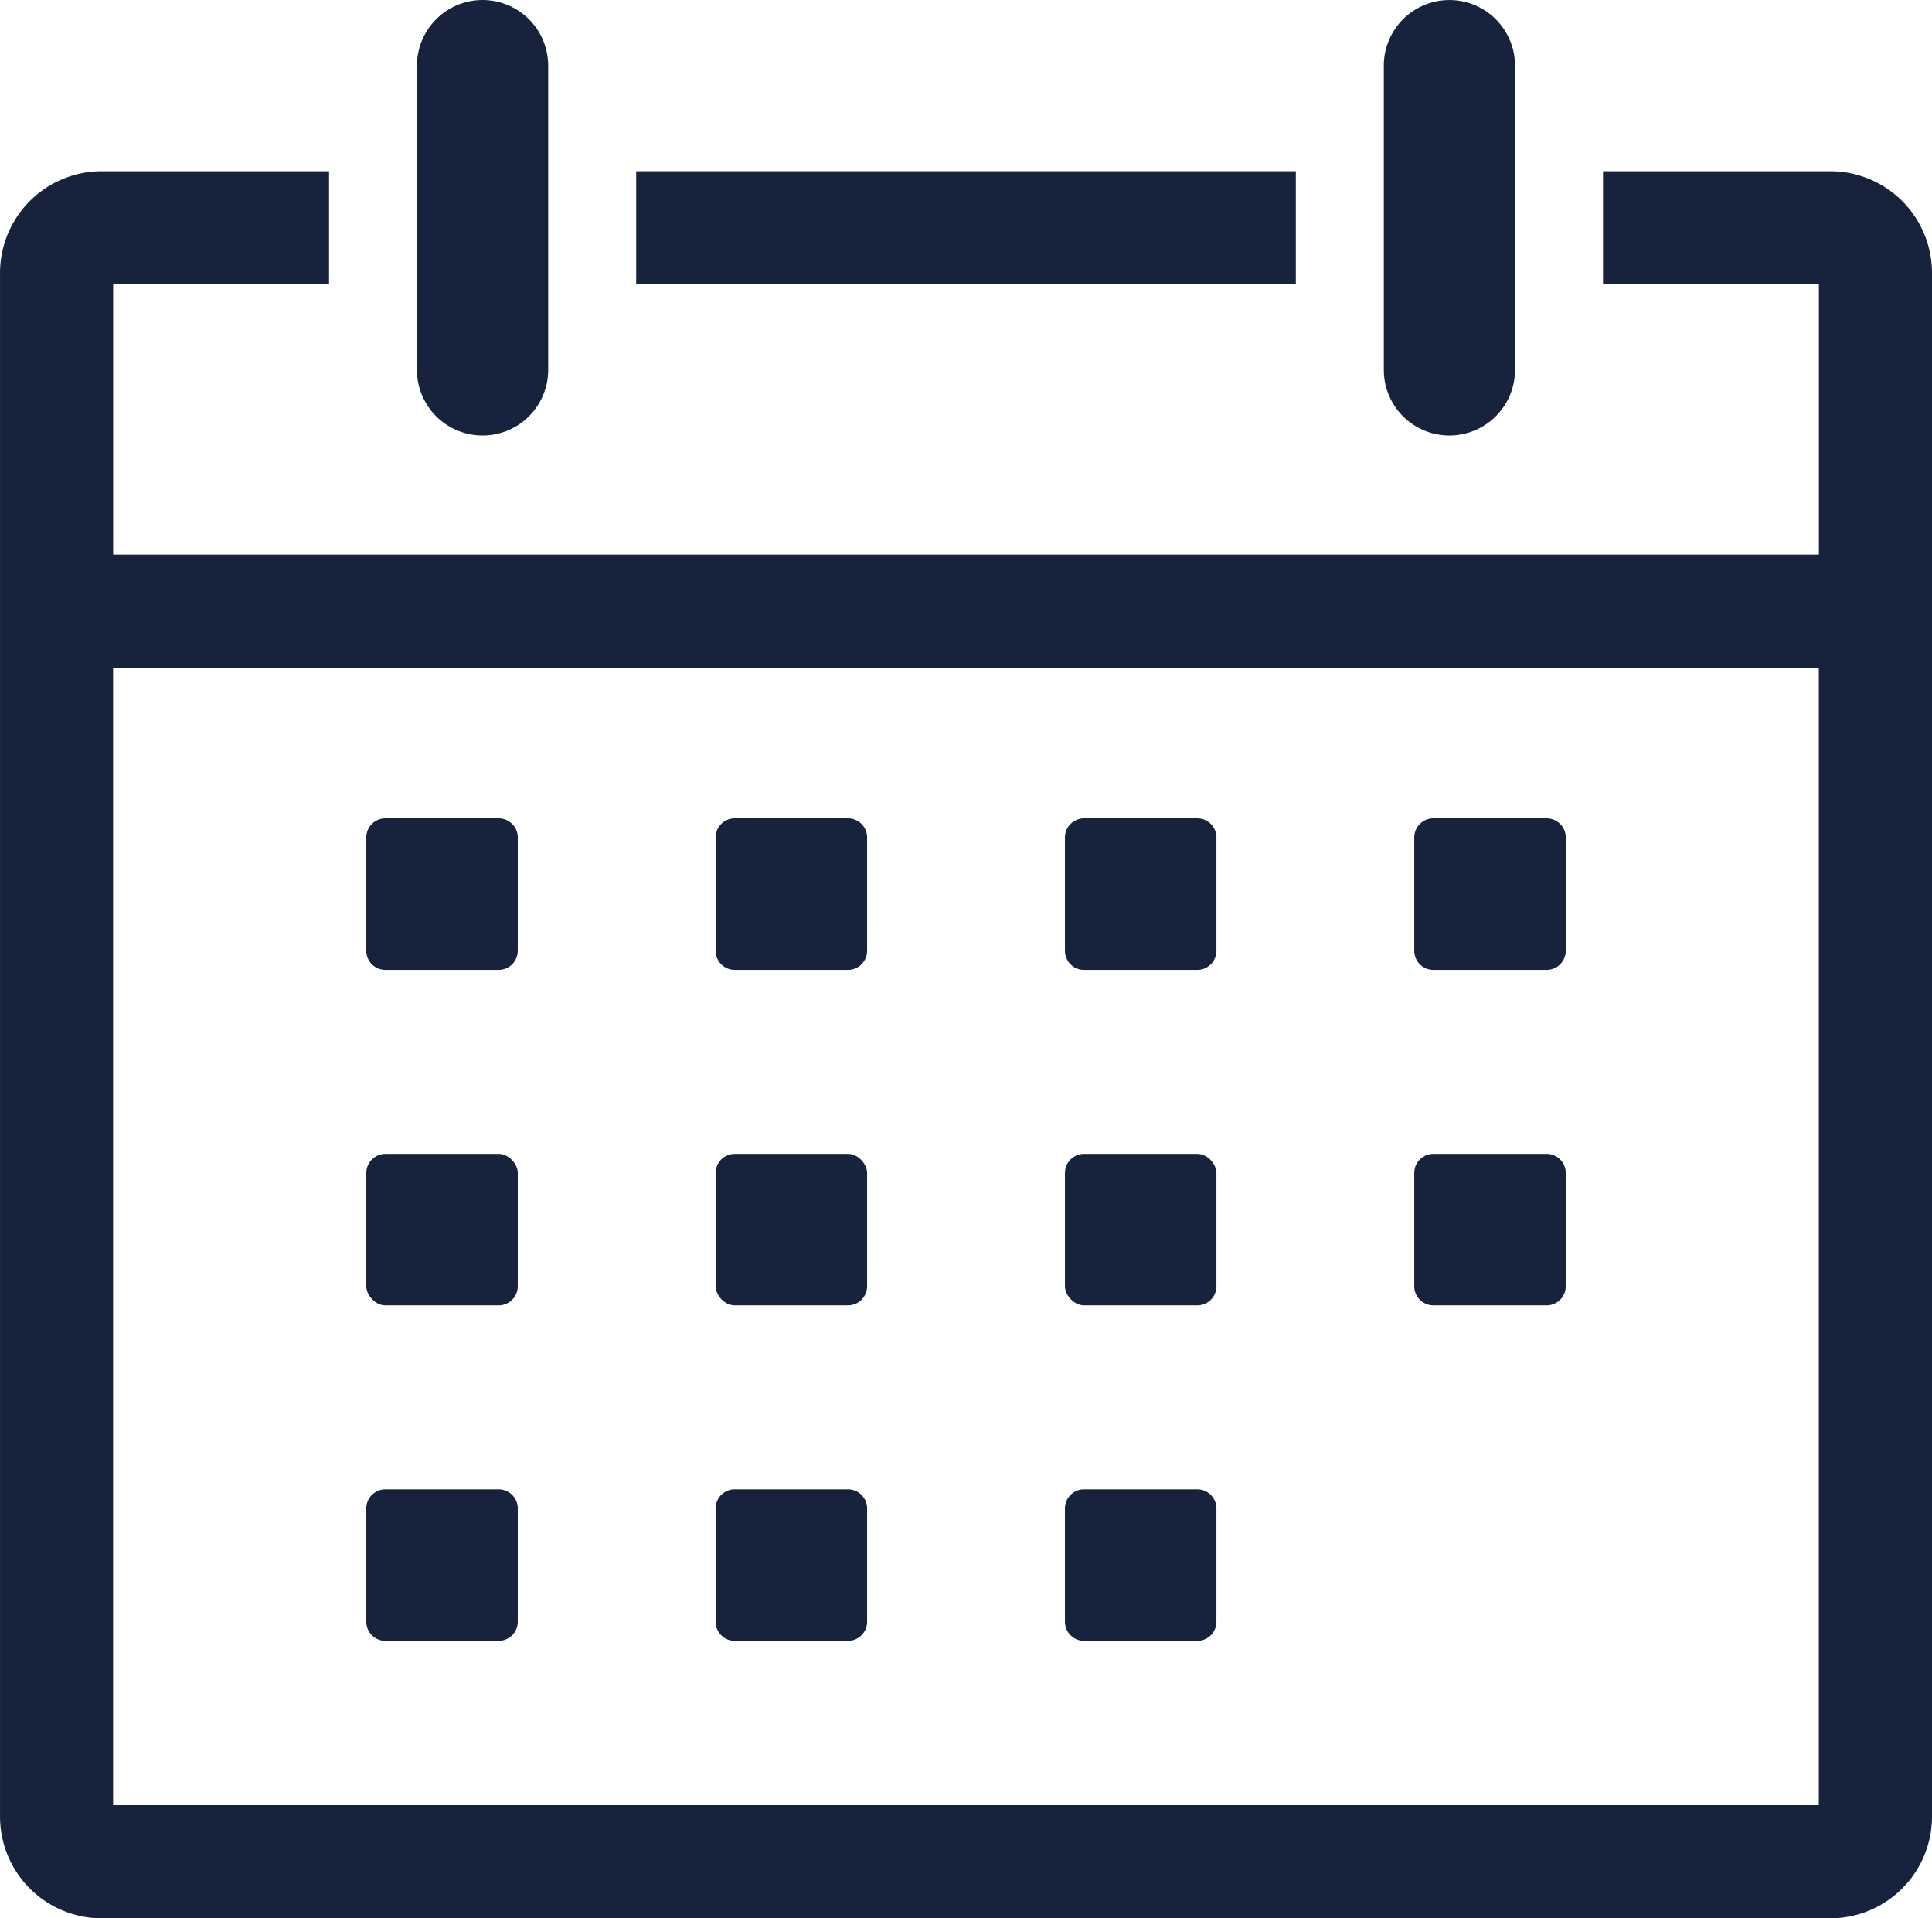
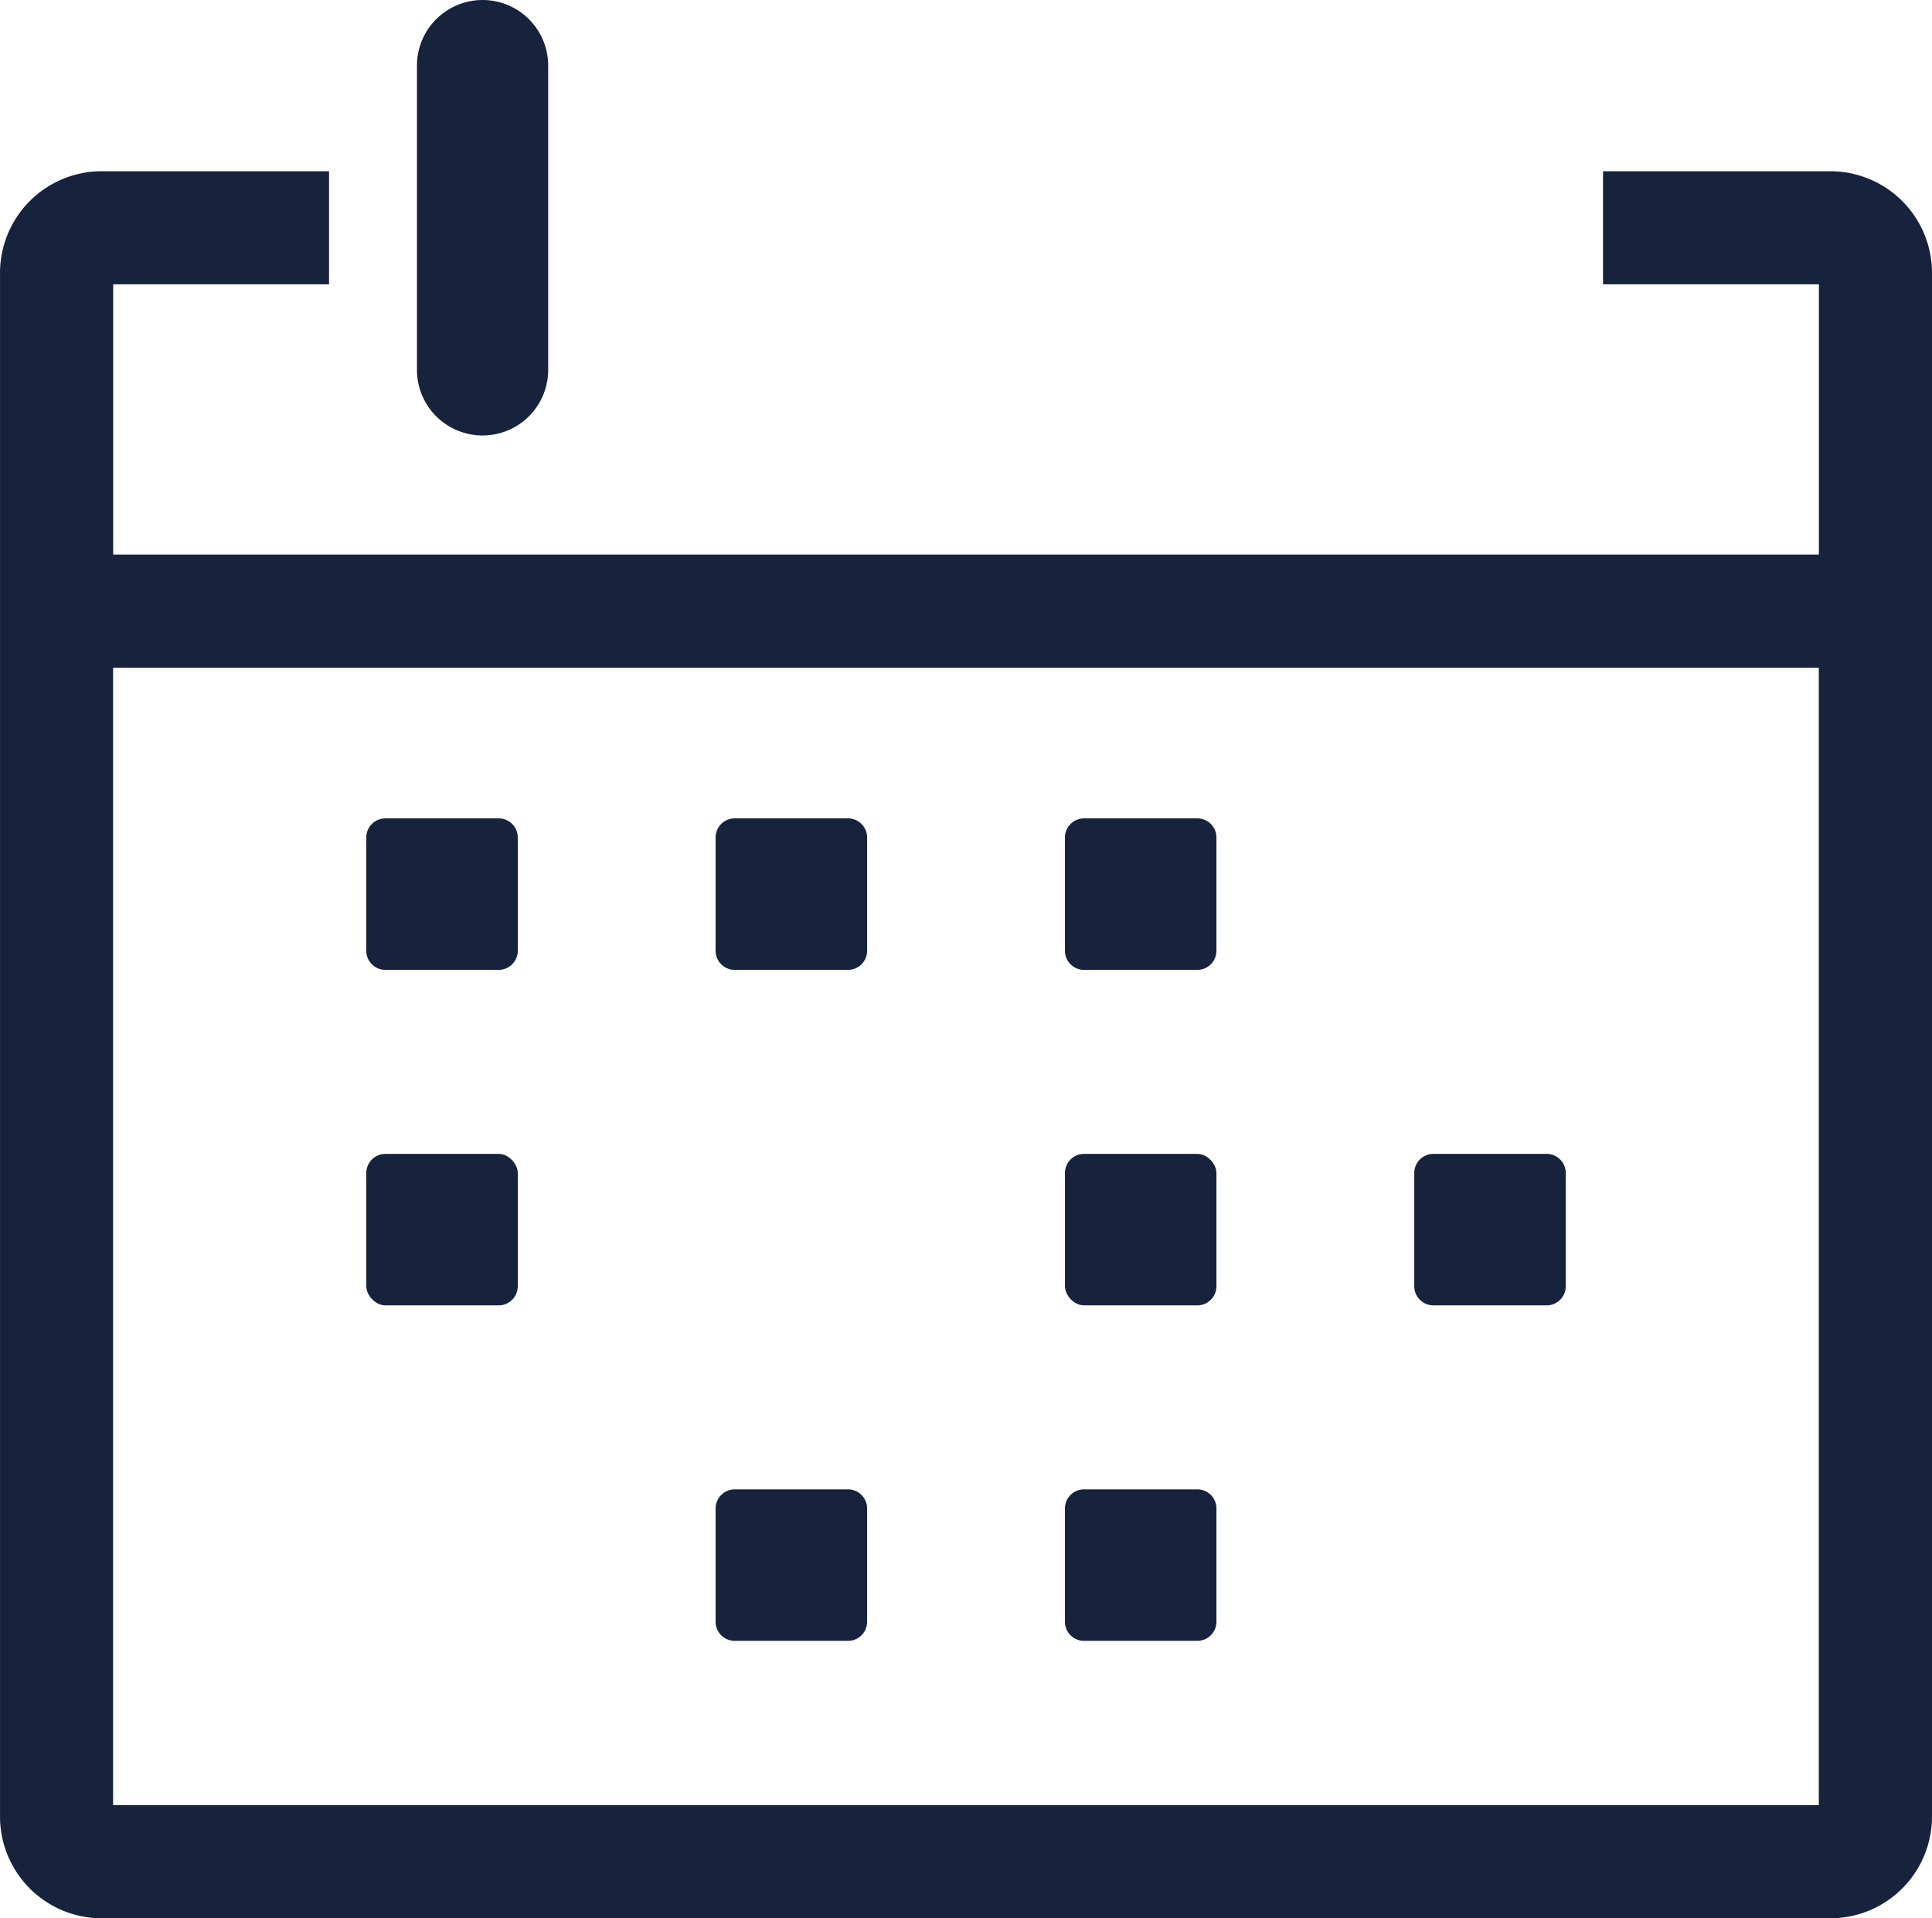
<svg xmlns="http://www.w3.org/2000/svg" width="104.205" height="103.472">
  <g data-name="グループ 408051">
    <g data-name="グループ 407927">
      <g data-name="グループ 406899">
        <path data-name="長方形 30582" d="M20.788 44.142h6.106a1.032 1.032 0 011.033 1.032v6.107a1.033 1.033 0 01-1.033 1.033h-6.106a1.032 1.032 0 01-1.032-1.033v-6.107a1.032 1.032 0 011.032-1.032z" fill="#17233c" />
      </g>
      <g data-name="グループ 406900">
        <path data-name="長方形 30583" d="M39.629 44.142h6.107a1.032 1.032 0 011.033 1.032v6.107a1.033 1.033 0 01-1.034 1.033h-6.106a1.032 1.032 0 01-1.032-1.033v-6.107a1.032 1.032 0 011.032-1.032z" fill="#17233c" />
      </g>
      <g data-name="グループ 406901">
        <path data-name="長方形 30584" d="M58.471 44.142h6.107a1.032 1.032 0 011.032 1.032v6.107a1.033 1.033 0 01-1.033 1.033h-6.106a1.032 1.032 0 01-1.032-1.033v-6.107a1.032 1.032 0 011.032-1.032z" fill="#17233c" />
      </g>
      <g data-name="グループ 406902">
-         <path data-name="長方形 30585" d="M77.312 44.142h6.107a1.032 1.032 0 011.032 1.032v6.107a1.033 1.033 0 01-1.033 1.033h-6.105a1.033 1.033 0 01-1.033-1.033v-6.107a1.032 1.032 0 011.032-1.032z" fill="#17233c" />
-       </g>
+         </g>
      <g data-name="グループ 406903">
        <rect data-name="長方形 30586" width="8.171" height="8.171" rx="1.032" fill="#17233c" transform="translate(19.756 62.239)" />
      </g>
      <g data-name="グループ 406904">
-         <rect data-name="長方形 30587" width="8.172" height="8.171" rx="1.032" fill="#17233c" transform="translate(38.597 62.239)" />
-       </g>
+         </g>
      <g data-name="グループ 406905">
        <rect data-name="長方形 30588" width="8.171" height="8.171" rx="1.032" fill="#17233c" transform="translate(57.439 62.239)" />
      </g>
      <g data-name="グループ 406906">
        <path data-name="長方形 30589" d="M77.312 62.239h6.107a1.032 1.032 0 011.032 1.032v6.106a1.032 1.032 0 01-1.032 1.033h-6.106a1.033 1.033 0 01-1.033-1.033v-6.106a1.032 1.032 0 011.032-1.032z" fill="#17233c" />
      </g>
      <g data-name="グループ 406907">
-         <path data-name="長方形 30590" d="M20.788 80.334h6.106a1.032 1.032 0 011.033 1.032v6.106a1.033 1.033 0 01-1.033 1.034h-6.106a1.032 1.032 0 01-1.032-1.033v-6.107a1.032 1.032 0 011.032-1.032z" fill="#17233c" />
-       </g>
+         </g>
      <g data-name="グループ 406908">
        <path data-name="長方形 30591" d="M39.629 80.334h6.107a1.032 1.032 0 011.033 1.032v6.106a1.033 1.033 0 01-1.034 1.034H39.63a1.033 1.033 0 01-1.033-1.034v-6.106a1.032 1.032 0 011.032-1.032z" fill="#17233c" />
      </g>
      <g data-name="グループ 406909">
        <path data-name="長方形 30592" d="M58.471 80.334h6.107a1.032 1.032 0 011.032 1.032v6.106a1.033 1.033 0 01-1.033 1.034h-6.106a1.032 1.032 0 01-1.032-1.033v-6.107a1.032 1.032 0 011.032-1.032z" fill="#17233c" />
      </g>
      <g data-name="グループ 406910">
-         <path data-name="長方形 30593" fill="#17233c" d="M34.314 9.236h35.578v6.101H34.314z" />
-       </g>
+         </g>
      <g data-name="グループ 406911">
        <path data-name="パス 13909" d="M98.723 9.236H86.461v6.1h11.643v14.578h-92V15.336h11.644v-6.1H5.482a5.488 5.488 0 00-5.481 5.481v83.271a5.488 5.488 0 005.481 5.483h93.241a5.489 5.489 0 005.482-5.483V14.717a5.488 5.488 0 00-5.482-5.481zM6.1 97.37V36.016h92V97.37z" fill="#17233c" />
      </g>
      <g data-name="グループ 406912">
        <path data-name="パス 13910" d="M26.028 23.489a3.538 3.538 0 003.539-3.539V3.54a3.539 3.539 0 00-7.078 0v16.412a3.538 3.538 0 003.539 3.537z" fill="#17233c" />
      </g>
      <g data-name="グループ 406913">
-         <path data-name="パス 13911" d="M78.177 23.489a3.538 3.538 0 003.537-3.539V3.54a3.538 3.538 0 10-7.076 0v16.412a3.537 3.537 0 003.539 3.537z" fill="#17233c" />
-       </g>
+         </g>
    </g>
  </g>
</svg>